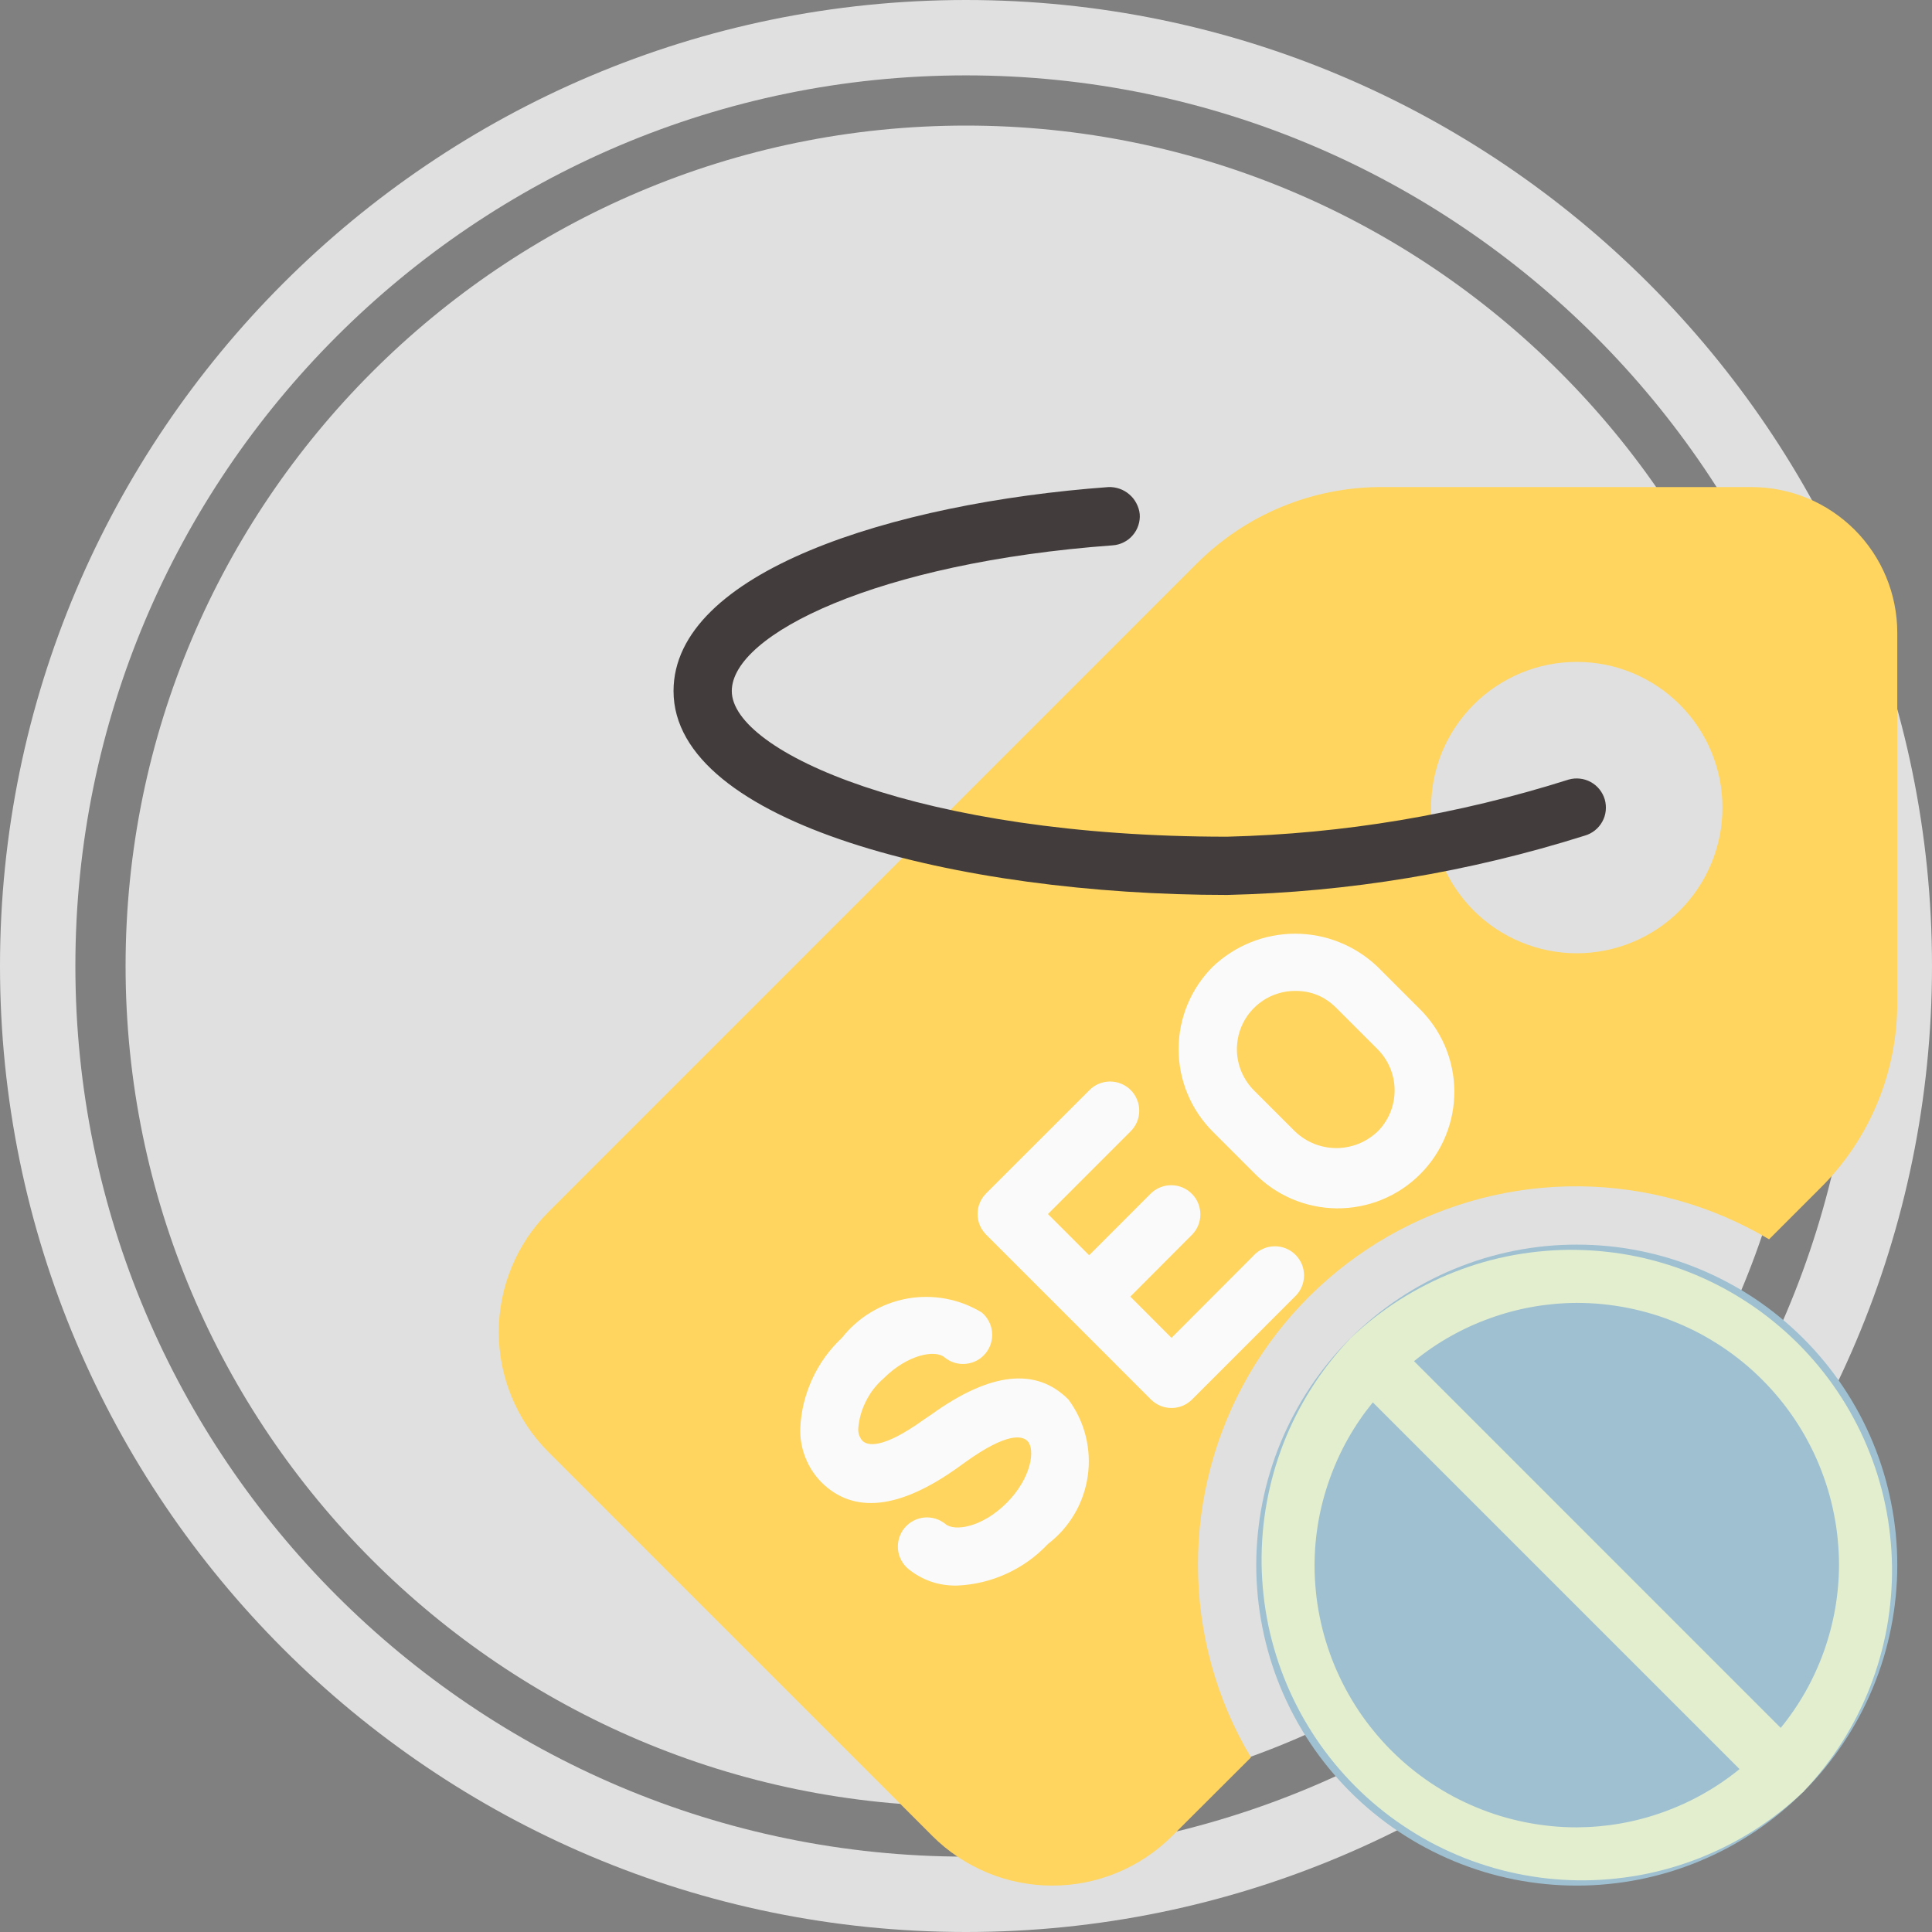
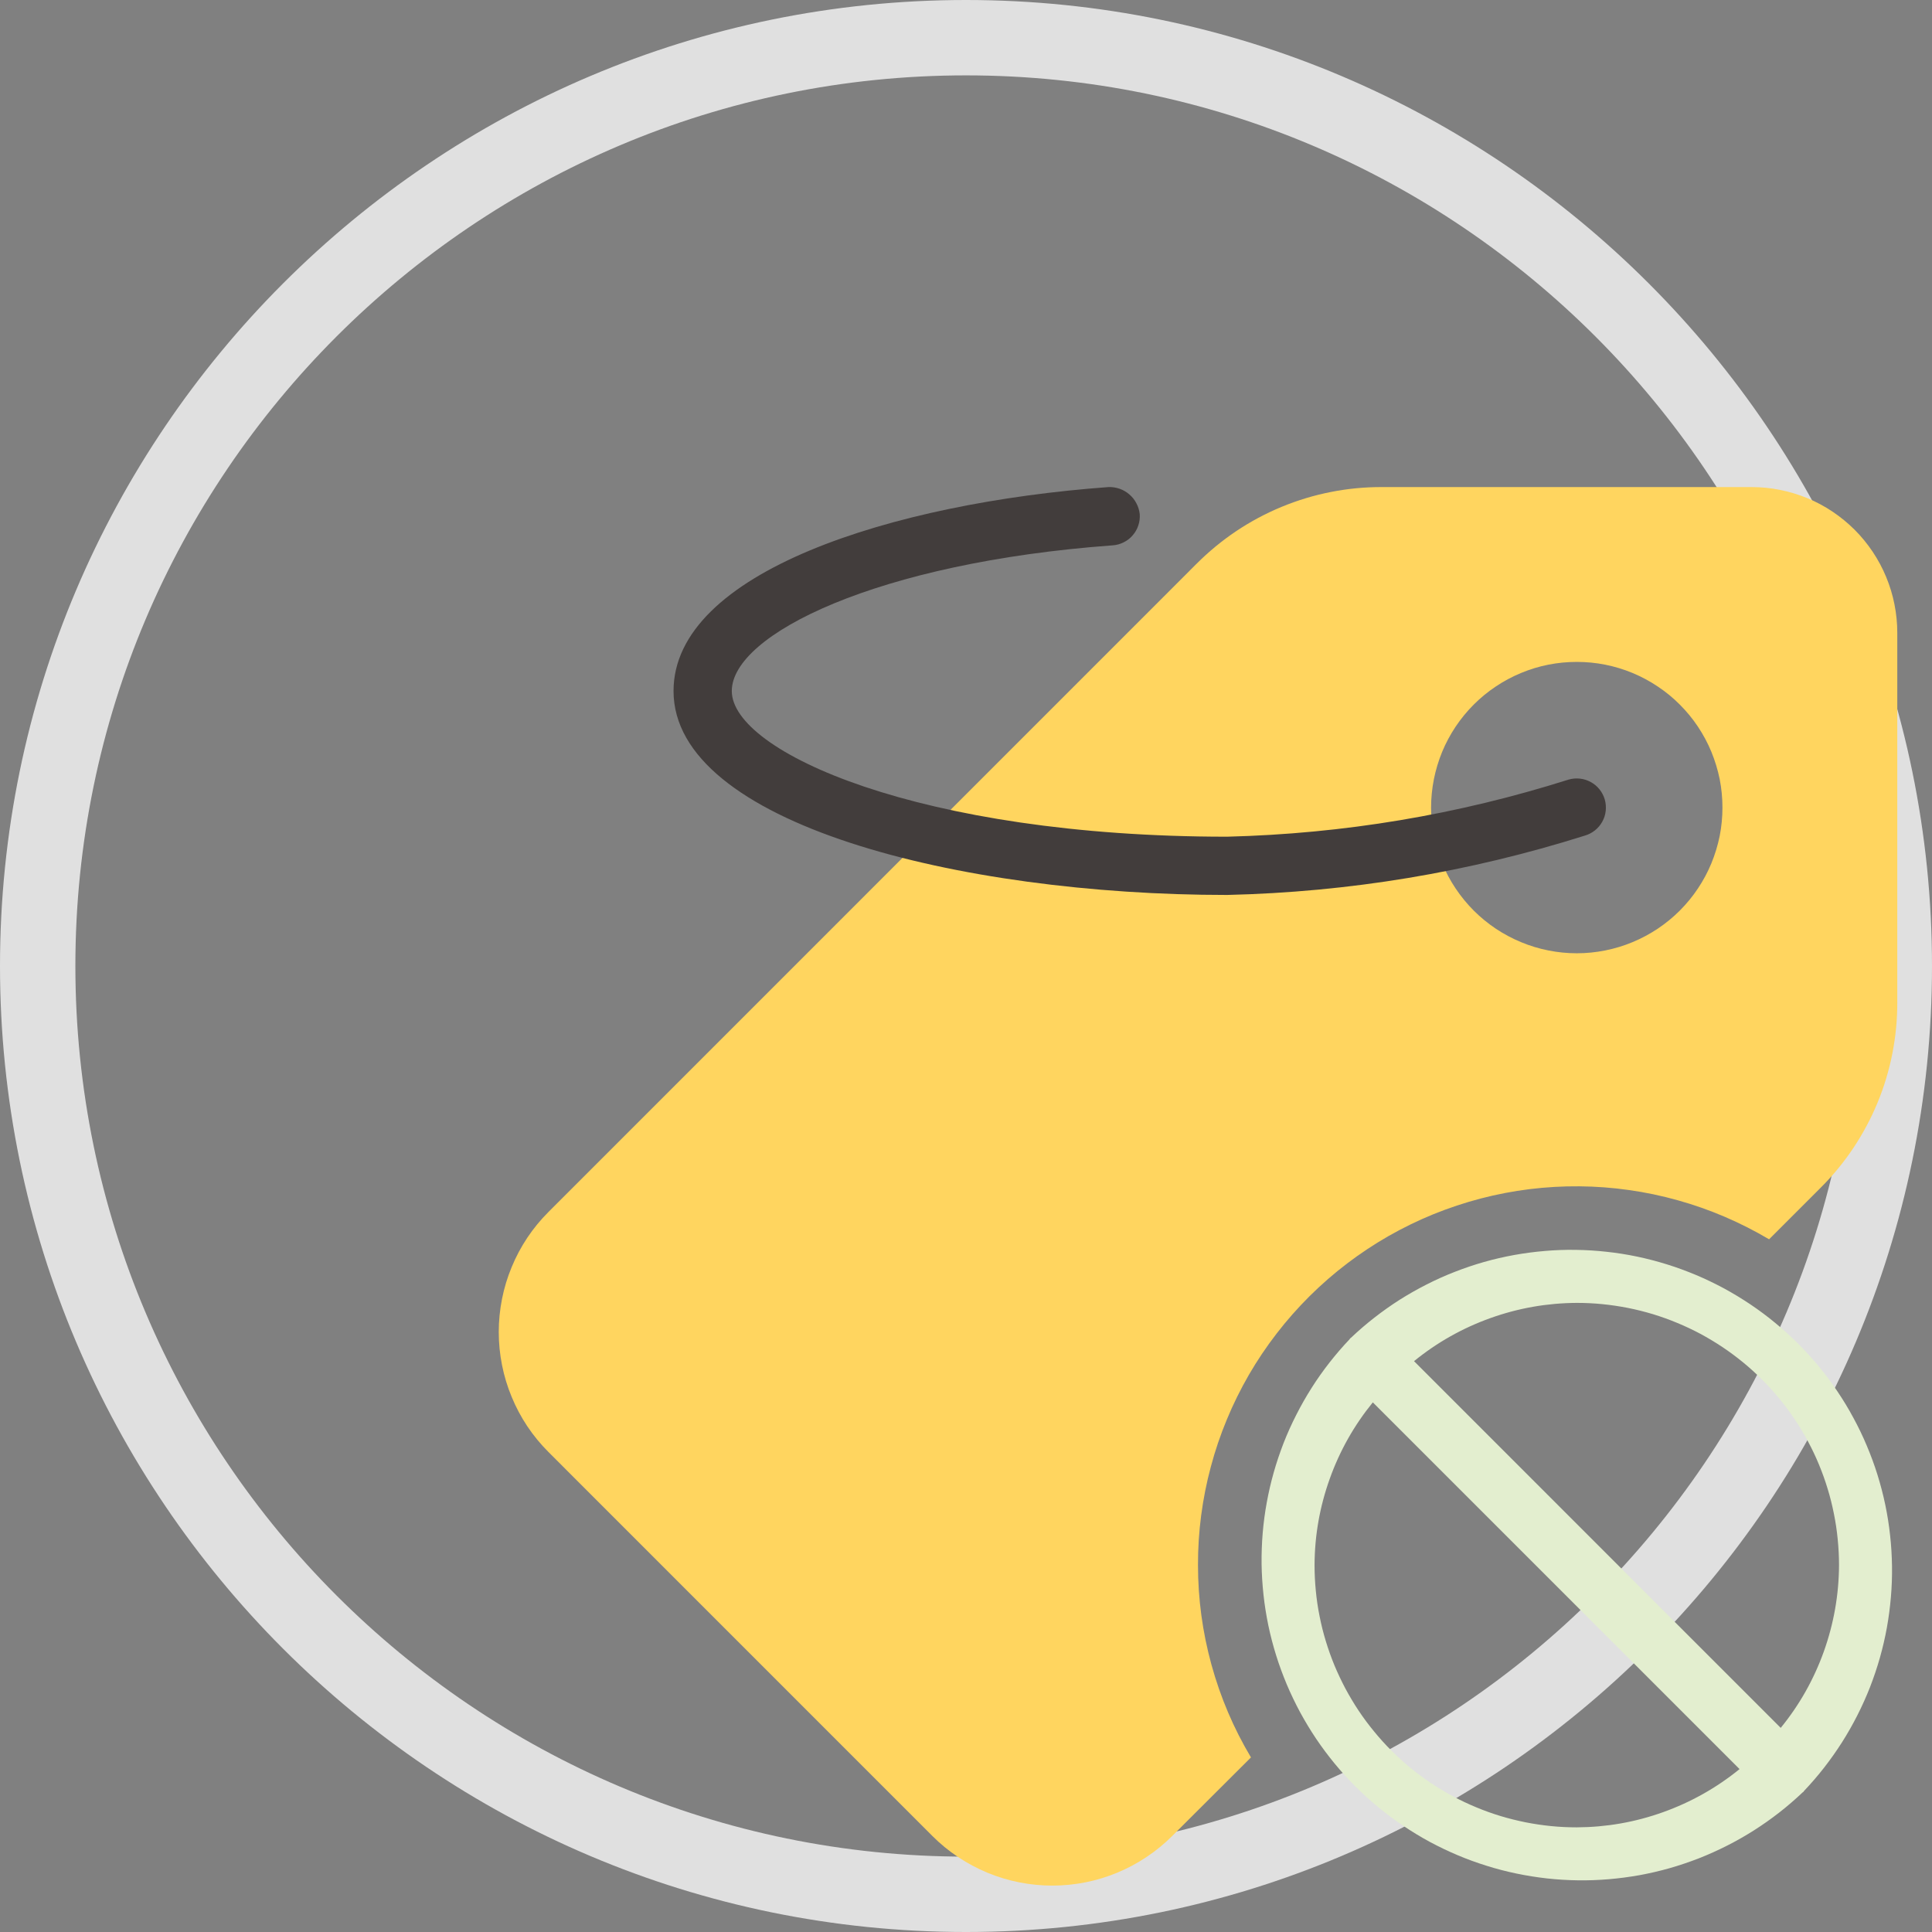
<svg xmlns="http://www.w3.org/2000/svg" width="200" viewBox="0 0 150 150" height="200" preserveAspectRatio="xMidYMid meet">
  <rect x="0" y="0" width="150" height="150" fill="#808080" stroke="none" />
  <defs>
    <clipPath id="id1">
      <path d="M 38 37.363 L 148 37.363 L 148 147 L 38 147 Z M 38 37.363 " clip-rule="nonzero" />
    </clipPath>
    <clipPath id="id2">
      <path d="M 52 37.363 L 125 37.363 L 125 70 L 52 70 Z M 52 37.363 " clip-rule="nonzero" />
    </clipPath>
  </defs>
  <path fill="#e0e0e0" d="M 75 0 C 33.629 0 0 33.66 0 75 C 0 116.371 33.629 150 75 150 C 116.34 150 150 116.371 150 75 C 150 33.66 116.34 0 75 0 Z M 75 144.148 C 36.871 144.148 5.852 113.129 5.852 75 C 5.852 36.871 36.871 5.852 75 5.852 C 113.129 5.852 144.148 36.871 144.148 75 C 144.148 113.129 113.129 144.148 75 144.148 Z M 75 144.148 " fill-opacity="1" fill-rule="nonzero" />
-   <path fill="#e0e0e0" d="M 75 9.75 C 39.031 9.75 9.75 39.031 9.75 75 C 9.75 110.969 39.031 140.25 75 140.25 C 110.969 140.25 140.25 110.969 140.25 75 C 140.25 39.031 110.969 9.75 75 9.75 Z M 75 9.75 " fill-opacity="1" fill-rule="nonzero" />
  <g clip-path="url(#id1)">
    <path fill="#ffd55f" d="M 93.012 121.516 C 93.008 120.223 93.09 118.938 93.258 117.656 C 93.426 116.379 93.676 115.113 94.012 113.867 C 94.344 112.617 94.758 111.398 95.254 110.207 C 95.746 109.012 96.32 107.859 96.965 106.738 C 97.613 105.621 98.332 104.555 99.121 103.531 C 99.91 102.508 100.762 101.543 101.676 100.633 C 102.594 99.723 103.566 98.875 104.594 98.094 C 105.621 97.312 106.695 96.602 107.816 95.961 C 108.941 95.32 110.098 94.758 111.293 94.27 C 112.492 93.785 113.715 93.379 114.965 93.051 C 116.211 92.727 117.477 92.484 118.762 92.324 C 120.043 92.168 121.328 92.094 122.621 92.105 C 123.91 92.117 125.195 92.211 126.473 92.395 C 127.754 92.574 129.016 92.84 130.258 93.188 C 131.5 93.535 132.719 93.961 133.902 94.469 C 135.09 94.977 136.238 95.562 137.352 96.219 L 141.352 92.219 C 142.297 91.277 143.145 90.25 143.887 89.141 C 144.629 88.027 145.258 86.855 145.77 85.617 C 146.281 84.383 146.664 83.109 146.922 81.797 C 147.18 80.484 147.309 79.16 147.305 77.824 L 147.305 49.125 C 147.305 48.383 147.23 47.648 147.086 46.922 C 146.941 46.191 146.727 45.484 146.441 44.797 C 146.16 44.113 145.809 43.461 145.398 42.844 C 144.984 42.227 144.516 41.652 143.992 41.129 C 143.465 40.605 142.895 40.137 142.277 39.723 C 141.66 39.309 141.008 38.961 140.32 38.676 C 139.637 38.395 138.93 38.18 138.199 38.035 C 137.473 37.887 136.734 37.816 135.992 37.816 L 107.297 37.816 C 105.957 37.812 104.633 37.938 103.32 38.199 C 102.008 38.457 100.734 38.844 99.496 39.355 C 98.262 39.867 97.086 40.496 95.977 41.238 C 94.867 41.984 93.84 42.832 92.895 43.777 L 42.582 94.098 C 41.969 94.711 41.422 95.375 40.941 96.094 C 40.461 96.816 40.055 97.574 39.727 98.375 C 39.395 99.172 39.145 99.996 38.977 100.844 C 38.809 101.695 38.723 102.551 38.723 103.414 C 38.723 104.281 38.809 105.137 38.977 105.988 C 39.145 106.836 39.395 107.66 39.727 108.457 C 40.055 109.258 40.461 110.016 40.941 110.738 C 41.422 111.457 41.969 112.121 42.582 112.734 L 72.383 142.539 C 72.992 143.152 73.66 143.695 74.379 144.176 C 75.098 144.656 75.859 145.062 76.656 145.395 C 77.457 145.727 78.281 145.977 79.129 146.145 C 79.977 146.312 80.836 146.398 81.699 146.398 C 82.566 146.398 83.422 146.312 84.27 146.145 C 85.117 145.977 85.941 145.727 86.742 145.395 C 87.539 145.062 88.301 144.656 89.02 144.176 C 89.738 143.695 90.406 143.152 91.016 142.539 L 97.125 136.445 C 95.777 134.188 94.758 131.789 94.059 129.254 C 93.363 126.723 93.012 124.141 93.012 121.516 Z M 122.422 51.391 C 123.164 51.391 123.898 51.461 124.625 51.605 C 125.355 51.75 126.062 51.965 126.75 52.25 C 127.434 52.535 128.086 52.883 128.703 53.297 C 129.32 53.707 129.895 54.176 130.418 54.703 C 130.941 55.227 131.414 55.797 131.824 56.414 C 132.238 57.035 132.586 57.684 132.871 58.371 C 133.152 59.059 133.367 59.766 133.516 60.492 C 133.66 61.223 133.73 61.957 133.73 62.699 C 133.73 63.441 133.66 64.18 133.516 64.906 C 133.367 65.633 133.152 66.344 132.871 67.027 C 132.586 67.715 132.238 68.367 131.824 68.984 C 131.414 69.602 130.941 70.172 130.418 70.699 C 129.895 71.223 129.32 71.691 128.703 72.105 C 128.086 72.516 127.434 72.863 126.75 73.148 C 126.062 73.434 125.355 73.648 124.625 73.793 C 123.898 73.938 123.164 74.012 122.422 74.012 C 121.676 74.012 120.941 73.938 120.215 73.793 C 119.484 73.648 118.777 73.434 118.094 73.148 C 117.406 72.863 116.754 72.516 116.137 72.105 C 115.52 71.691 114.949 71.223 114.422 70.699 C 113.898 70.172 113.43 69.602 113.016 68.984 C 112.602 68.367 112.254 67.715 111.969 67.027 C 111.688 66.344 111.473 65.633 111.328 64.906 C 111.184 64.18 111.109 63.441 111.109 62.699 C 111.109 61.957 111.184 61.223 111.328 60.492 C 111.473 59.766 111.688 59.059 111.969 58.371 C 112.254 57.684 112.602 57.035 113.016 56.414 C 113.43 55.797 113.898 55.227 114.422 54.703 C 114.949 54.176 115.52 53.707 116.137 53.297 C 116.754 52.883 117.406 52.535 118.094 52.25 C 118.777 51.965 119.484 51.75 120.215 51.605 C 120.941 51.461 121.676 51.391 122.422 51.391 Z M 122.422 51.391 " fill-opacity="1" fill-rule="nonzero" />
  </g>
-   <path fill="#9ec0d1" d="M 147.305 121.516 C 147.305 122.332 147.266 123.145 147.184 123.953 C 147.105 124.766 146.984 125.57 146.824 126.371 C 146.668 127.168 146.469 127.957 146.234 128.738 C 145.996 129.52 145.723 130.285 145.41 131.039 C 145.098 131.789 144.75 132.527 144.367 133.246 C 143.98 133.965 143.562 134.664 143.109 135.34 C 142.656 136.02 142.172 136.672 141.656 137.301 C 141.137 137.93 140.594 138.535 140.016 139.109 C 139.438 139.688 138.836 140.234 138.207 140.75 C 137.578 141.27 136.922 141.754 136.246 142.207 C 135.566 142.656 134.867 143.078 134.148 143.461 C 133.43 143.844 132.695 144.191 131.941 144.504 C 131.191 144.816 130.422 145.09 129.645 145.328 C 128.863 145.562 128.074 145.762 127.273 145.922 C 126.477 146.078 125.672 146.199 124.859 146.277 C 124.047 146.359 123.234 146.398 122.422 146.398 C 121.605 146.398 120.793 146.359 119.98 146.277 C 119.172 146.199 118.363 146.078 117.566 145.922 C 116.766 145.762 115.977 145.562 115.195 145.328 C 114.418 145.09 113.652 144.816 112.898 144.504 C 112.145 144.191 111.41 143.844 110.691 143.461 C 109.973 143.078 109.273 142.656 108.598 142.207 C 107.918 141.754 107.266 141.27 106.633 140.75 C 106.004 140.234 105.402 139.688 104.824 139.109 C 104.25 138.535 103.703 137.93 103.184 137.301 C 102.668 136.672 102.184 136.02 101.73 135.34 C 101.277 134.664 100.859 133.965 100.477 133.246 C 100.09 132.527 99.742 131.789 99.43 131.039 C 99.117 130.285 98.844 129.52 98.609 128.738 C 98.371 127.957 98.172 127.168 98.016 126.371 C 97.855 125.57 97.738 124.766 97.656 123.953 C 97.578 123.145 97.535 122.332 97.535 121.516 C 97.535 120.699 97.578 119.887 97.656 119.078 C 97.738 118.266 97.855 117.461 98.016 116.66 C 98.172 115.863 98.371 115.07 98.609 114.293 C 98.844 113.512 99.117 112.746 99.43 111.992 C 99.742 111.238 100.09 110.504 100.477 109.785 C 100.859 109.066 101.277 108.367 101.73 107.691 C 102.184 107.012 102.668 106.359 103.184 105.73 C 103.703 105.098 104.25 104.496 104.824 103.922 C 105.402 103.344 106.004 102.797 106.633 102.281 C 107.266 101.762 107.918 101.277 108.598 100.824 C 109.273 100.371 109.973 99.953 110.691 99.57 C 111.41 99.188 112.145 98.836 112.898 98.527 C 113.652 98.215 114.418 97.941 115.195 97.703 C 115.977 97.465 116.766 97.27 117.566 97.109 C 118.363 96.949 119.172 96.832 119.98 96.75 C 120.793 96.672 121.605 96.633 122.422 96.633 C 123.234 96.633 124.047 96.672 124.859 96.75 C 125.672 96.832 126.477 96.949 127.273 97.109 C 128.074 97.27 128.863 97.465 129.645 97.703 C 130.422 97.941 131.191 98.215 131.941 98.527 C 132.695 98.836 133.43 99.188 134.148 99.57 C 134.867 99.953 135.566 100.371 136.246 100.824 C 136.922 101.277 137.578 101.762 138.207 102.281 C 138.836 102.797 139.438 103.344 140.016 103.922 C 140.594 104.496 141.137 105.098 141.656 105.73 C 142.172 106.359 142.656 107.012 143.109 107.691 C 143.562 108.367 143.98 109.066 144.367 109.785 C 144.75 110.504 145.098 111.238 145.41 111.992 C 145.723 112.746 145.996 113.512 146.234 114.293 C 146.469 115.07 146.668 115.863 146.824 116.66 C 146.984 117.461 147.105 118.266 147.184 119.078 C 147.266 119.887 147.305 120.699 147.305 121.516 Z M 147.305 121.516 " fill-opacity="1" fill-rule="nonzero" />
-   <path fill="#fafafa" d="M 72.316 109.82 L 71.75 110.203 C 68.477 112.559 67.332 112.242 66.945 111.848 C 66.711 111.562 66.609 111.234 66.637 110.871 C 66.703 110.129 66.906 109.43 67.242 108.77 C 67.578 108.105 68.023 107.527 68.582 107.039 C 70.477 105.137 72.621 104.777 73.332 105.383 C 73.562 105.574 73.82 105.711 74.109 105.801 C 74.395 105.887 74.688 105.918 74.988 105.887 C 75.285 105.859 75.566 105.777 75.832 105.637 C 76.098 105.496 76.324 105.309 76.516 105.078 C 76.707 104.848 76.848 104.586 76.934 104.301 C 77.023 104.016 77.051 103.723 77.023 103.422 C 76.996 103.125 76.91 102.844 76.77 102.578 C 76.629 102.312 76.445 102.086 76.215 101.895 C 75.781 101.633 75.332 101.414 74.863 101.234 C 74.391 101.055 73.906 100.918 73.414 100.828 C 72.918 100.738 72.418 100.691 71.914 100.691 C 71.41 100.691 70.91 100.734 70.418 100.824 C 69.922 100.914 69.438 101.051 68.969 101.227 C 68.496 101.406 68.043 101.625 67.613 101.887 C 67.184 102.145 66.777 102.441 66.402 102.777 C 66.023 103.109 65.68 103.473 65.367 103.871 C 64.391 104.785 63.621 105.852 63.062 107.07 C 62.504 108.285 62.191 109.562 62.133 110.902 C 62.113 111.68 62.242 112.43 62.527 113.152 C 62.809 113.879 63.223 114.516 63.766 115.074 C 66.266 117.57 69.844 117.188 74.414 113.906 L 74.961 113.512 C 78.227 111.168 79.375 111.484 79.766 111.875 C 80.402 112.512 80.086 114.75 78.164 116.68 C 76.242 118.605 74.113 118.91 73.414 118.332 C 73.184 118.141 72.922 118 72.637 117.91 C 72.348 117.824 72.055 117.793 71.758 117.82 C 71.461 117.852 71.176 117.934 70.914 118.074 C 70.648 118.215 70.418 118.402 70.227 118.633 C 70.035 118.863 69.898 119.125 69.809 119.41 C 69.723 119.699 69.691 119.988 69.719 120.289 C 69.75 120.586 69.832 120.871 69.973 121.133 C 70.113 121.398 70.301 121.629 70.531 121.82 C 71.641 122.707 72.906 123.133 74.328 123.102 C 75.664 123.043 76.941 122.734 78.16 122.176 C 79.379 121.617 80.445 120.848 81.363 119.875 C 81.777 119.555 82.16 119.199 82.508 118.809 C 82.855 118.414 83.16 117.992 83.426 117.539 C 83.691 117.09 83.91 116.613 84.082 116.121 C 84.254 115.625 84.379 115.117 84.453 114.598 C 84.527 114.082 84.551 113.559 84.523 113.035 C 84.496 112.512 84.418 111.996 84.293 111.488 C 84.164 110.98 83.988 110.488 83.766 110.016 C 83.543 109.543 83.273 109.094 82.965 108.672 C 80.457 106.133 76.879 106.535 72.316 109.82 Z M 72.316 109.82 " fill-opacity="1" fill-rule="nonzero" />
-   <path fill="#fafafa" d="M 97.355 97.457 L 90.957 103.871 L 87.758 100.668 L 92.559 95.855 C 92.766 95.641 92.926 95.395 93.035 95.121 C 93.145 94.844 93.199 94.559 93.195 94.262 C 93.191 93.965 93.133 93.68 93.02 93.406 C 92.906 93.133 92.742 92.891 92.531 92.684 C 92.324 92.473 92.082 92.312 91.809 92.195 C 91.535 92.082 91.25 92.023 90.953 92.02 C 90.656 92.016 90.371 92.07 90.094 92.18 C 89.82 92.289 89.574 92.449 89.359 92.656 L 84.562 97.457 L 81.363 94.258 L 87.758 87.859 C 87.977 87.648 88.148 87.402 88.266 87.125 C 88.387 86.848 88.449 86.555 88.449 86.25 C 88.453 85.949 88.398 85.656 88.281 85.375 C 88.168 85.094 88.004 84.848 87.789 84.633 C 87.574 84.418 87.324 84.254 87.043 84.137 C 86.766 84.023 86.473 83.969 86.168 83.969 C 85.863 83.973 85.574 84.035 85.297 84.152 C 85.016 84.273 84.773 84.441 84.562 84.66 L 76.562 92.656 C 76.352 92.867 76.188 93.113 76.07 93.391 C 75.957 93.664 75.898 93.953 75.898 94.254 C 75.898 94.555 75.957 94.844 76.07 95.121 C 76.188 95.398 76.352 95.641 76.562 95.855 L 89.355 108.652 C 89.57 108.863 89.812 109.027 90.09 109.145 C 90.367 109.258 90.656 109.316 90.957 109.316 C 91.258 109.316 91.543 109.258 91.82 109.145 C 92.098 109.027 92.344 108.863 92.555 108.652 L 100.555 100.648 C 100.773 100.438 100.941 100.195 101.062 99.914 C 101.18 99.637 101.242 99.344 101.246 99.043 C 101.246 98.738 101.191 98.445 101.078 98.164 C 100.961 97.887 100.797 97.637 100.582 97.422 C 100.367 97.207 100.121 97.043 99.84 96.93 C 99.559 96.812 99.266 96.758 98.965 96.762 C 98.66 96.762 98.367 96.824 98.09 96.945 C 97.812 97.062 97.566 97.234 97.355 97.449 Z M 97.355 97.457 " fill-opacity="1" fill-rule="nonzero" />
-   <path fill="#fafafa" d="M 110.152 78.258 L 106.953 75.059 C 106.523 74.652 106.062 74.289 105.566 73.969 C 105.07 73.648 104.547 73.379 104 73.16 C 103.453 72.938 102.891 72.773 102.309 72.66 C 101.73 72.551 101.145 72.492 100.555 72.492 C 99.965 72.492 99.379 72.551 98.801 72.66 C 98.219 72.773 97.656 72.938 97.109 73.16 C 96.559 73.379 96.039 73.648 95.543 73.969 C 95.047 74.289 94.582 74.652 94.156 75.059 C 93.738 75.48 93.363 75.938 93.031 76.43 C 92.703 76.926 92.422 77.445 92.195 77.996 C 91.969 78.543 91.797 79.109 91.68 79.691 C 91.566 80.273 91.508 80.863 91.508 81.457 C 91.508 82.051 91.566 82.641 91.68 83.223 C 91.797 83.805 91.969 84.371 92.195 84.918 C 92.422 85.469 92.703 85.988 93.031 86.484 C 93.363 86.977 93.738 87.434 94.156 87.855 L 97.355 91.055 C 97.773 91.484 98.23 91.871 98.723 92.215 C 99.219 92.555 99.742 92.844 100.293 93.082 C 100.844 93.316 101.414 93.5 102.004 93.621 C 102.59 93.746 103.184 93.809 103.785 93.816 C 104.387 93.82 104.98 93.766 105.57 93.652 C 106.16 93.539 106.734 93.371 107.289 93.141 C 107.848 92.914 108.375 92.633 108.875 92.301 C 109.375 91.969 109.836 91.59 110.262 91.164 C 110.688 90.742 111.066 90.277 111.398 89.777 C 111.73 89.277 112.012 88.75 112.238 88.195 C 112.465 87.637 112.637 87.066 112.75 86.477 C 112.863 85.883 112.918 85.289 112.914 84.688 C 112.906 84.086 112.844 83.492 112.719 82.906 C 112.598 82.316 112.414 81.746 112.18 81.195 C 111.941 80.645 111.652 80.121 111.312 79.625 C 110.969 79.133 110.582 78.676 110.152 78.258 Z M 106.953 87.855 C 106.738 88.059 106.508 88.238 106.258 88.398 C 106.012 88.559 105.75 88.695 105.477 88.805 C 105.203 88.914 104.922 88.996 104.629 89.051 C 104.34 89.109 104.047 89.137 103.754 89.137 C 103.457 89.137 103.164 89.109 102.875 89.051 C 102.586 88.996 102.305 88.914 102.031 88.805 C 101.758 88.695 101.496 88.559 101.246 88.398 C 101 88.238 100.77 88.059 100.555 87.855 L 97.355 84.656 C 97.039 84.34 96.777 83.984 96.566 83.59 C 96.355 83.195 96.207 82.777 96.117 82.34 C 96.031 81.902 96.008 81.461 96.055 81.016 C 96.098 80.57 96.203 80.141 96.375 79.727 C 96.547 79.312 96.773 78.934 97.059 78.586 C 97.344 78.242 97.668 77.945 98.043 77.695 C 98.414 77.445 98.812 77.258 99.242 77.129 C 99.668 76.996 100.105 76.934 100.555 76.934 C 101.805 76.926 102.871 77.371 103.754 78.258 L 106.953 81.457 C 107.16 81.668 107.352 81.895 107.516 82.145 C 107.68 82.391 107.82 82.652 107.934 82.926 C 108.047 83.199 108.133 83.484 108.191 83.773 C 108.25 84.066 108.277 84.359 108.277 84.66 C 108.277 84.957 108.25 85.25 108.191 85.543 C 108.133 85.832 108.047 86.117 107.934 86.391 C 107.82 86.664 107.68 86.926 107.516 87.172 C 107.352 87.422 107.16 87.648 106.953 87.859 Z M 106.953 87.855 " fill-opacity="1" fill-rule="nonzero" />
  <g clip-path="url(#id2)">
    <path fill="#423d3c" d="M 95.273 69.484 C 74.441 69.484 52.293 63.934 52.293 53.652 C 52.293 44.426 69.25 39.051 86.062 37.816 C 86.359 37.805 86.648 37.852 86.93 37.949 C 87.211 38.047 87.461 38.195 87.688 38.391 C 87.914 38.586 88.094 38.812 88.23 39.078 C 88.371 39.34 88.457 39.621 88.488 39.914 C 88.512 40.215 88.473 40.508 88.379 40.793 C 88.285 41.078 88.141 41.336 87.941 41.562 C 87.746 41.793 87.512 41.973 87.242 42.105 C 86.973 42.242 86.688 42.32 86.391 42.34 C 68.129 43.676 56.816 49.25 56.816 53.652 C 56.816 58.375 71.445 64.961 95.273 64.961 C 104.32 64.734 113.16 63.258 121.785 60.527 C 122.074 60.445 122.367 60.418 122.668 60.453 C 122.965 60.484 123.246 60.574 123.508 60.719 C 123.773 60.863 123.996 61.051 124.184 61.285 C 124.371 61.52 124.508 61.781 124.594 62.07 C 124.676 62.359 124.699 62.652 124.668 62.949 C 124.637 63.25 124.547 63.531 124.402 63.793 C 124.258 64.055 124.066 64.281 123.832 64.469 C 123.598 64.656 123.336 64.793 123.051 64.875 C 114.008 67.727 104.75 69.262 95.273 69.484 Z M 95.273 69.484 " fill-opacity="1" fill-rule="nonzero" />
  </g>
  <path fill="#e3eecf" d="M 140.066 139.047 C 140.617 138.465 141.141 137.859 141.633 137.227 C 142.125 136.594 142.586 135.941 143.016 135.266 C 143.445 134.59 143.84 133.895 144.203 133.18 C 144.566 132.465 144.895 131.734 145.188 130.988 C 145.477 130.242 145.734 129.484 145.953 128.711 C 146.172 127.941 146.352 127.16 146.496 126.371 C 146.637 125.586 146.742 124.789 146.809 123.992 C 146.879 123.195 146.906 122.395 146.895 121.594 C 146.883 120.793 146.836 119.992 146.746 119.195 C 146.66 118.398 146.535 117.609 146.371 116.824 C 146.207 116.039 146.004 115.266 145.766 114.5 C 145.527 113.734 145.25 112.984 144.938 112.246 C 144.629 111.508 144.281 110.785 143.898 110.082 C 143.52 109.375 143.105 108.691 142.656 108.027 C 142.211 107.363 141.73 106.719 141.223 106.102 C 140.711 105.484 140.176 104.891 139.609 104.324 C 139.039 103.758 138.449 103.219 137.828 102.711 C 137.211 102.199 136.57 101.723 135.902 101.273 C 135.238 100.828 134.555 100.414 133.852 100.031 C 133.145 99.652 132.422 99.305 131.684 98.992 C 130.945 98.684 130.195 98.406 129.43 98.168 C 128.664 97.93 127.891 97.727 127.105 97.562 C 126.32 97.398 125.531 97.273 124.734 97.188 C 123.938 97.098 123.141 97.051 122.34 97.039 C 121.535 97.027 120.738 97.055 119.938 97.125 C 119.141 97.191 118.348 97.297 117.559 97.438 C 116.77 97.582 115.988 97.762 115.219 97.98 C 114.449 98.199 113.688 98.457 112.941 98.75 C 112.195 99.039 111.465 99.367 110.754 99.73 C 110.039 100.094 109.344 100.488 108.664 100.918 C 107.988 101.348 107.336 101.812 106.703 102.305 C 106.07 102.797 105.465 103.32 104.883 103.871 L 104.824 103.91 L 104.785 103.977 C 104.234 104.555 103.711 105.164 103.219 105.793 C 102.723 106.426 102.262 107.078 101.832 107.758 C 101.402 108.434 101.008 109.129 100.645 109.844 C 100.281 110.555 99.953 111.285 99.66 112.031 C 99.371 112.781 99.113 113.539 98.895 114.309 C 98.676 115.078 98.496 115.859 98.352 116.648 C 98.207 117.438 98.102 118.23 98.035 119.027 C 97.969 119.828 97.941 120.625 97.949 121.426 C 97.961 122.23 98.012 123.027 98.098 123.824 C 98.184 124.621 98.312 125.41 98.473 126.195 C 98.637 126.98 98.84 127.754 99.078 128.52 C 99.316 129.285 99.594 130.035 99.902 130.773 C 100.215 131.512 100.562 132.234 100.941 132.941 C 101.324 133.645 101.738 134.328 102.184 134.996 C 102.633 135.66 103.109 136.301 103.621 136.922 C 104.129 137.539 104.668 138.133 105.234 138.699 C 105.801 139.266 106.391 139.805 107.012 140.312 C 107.629 140.82 108.27 141.301 108.938 141.746 C 109.602 142.195 110.285 142.609 110.988 142.992 C 111.695 143.371 112.418 143.719 113.156 144.031 C 113.895 144.344 114.645 144.617 115.41 144.855 C 116.176 145.098 116.949 145.297 117.734 145.461 C 118.516 145.625 119.309 145.75 120.105 145.84 C 120.902 145.926 121.699 145.977 122.5 145.988 C 123.301 146 124.102 145.969 124.902 145.902 C 125.699 145.836 126.492 145.73 127.281 145.59 C 128.07 145.445 128.848 145.266 129.621 145.047 C 130.391 144.828 131.148 144.57 131.895 144.281 C 132.641 143.988 133.371 143.66 134.086 143.297 C 134.801 142.938 135.496 142.539 136.176 142.109 C 136.852 141.68 137.504 141.219 138.137 140.727 C 138.77 140.234 139.375 139.711 139.957 139.16 L 140.016 139.121 Z M 142.781 121.516 C 142.77 123.816 142.375 126.055 141.602 128.223 C 140.824 130.391 139.711 132.367 138.254 134.152 L 109.785 105.68 C 111.57 104.227 113.547 103.113 115.715 102.336 C 117.883 101.559 120.117 101.168 122.422 101.156 C 123.086 101.156 123.754 101.188 124.414 101.254 C 125.078 101.32 125.738 101.418 126.391 101.547 C 127.047 101.676 127.691 101.84 128.332 102.031 C 128.969 102.227 129.594 102.449 130.211 102.707 C 130.828 102.961 131.43 103.246 132.02 103.559 C 132.605 103.875 133.176 104.219 133.73 104.586 C 134.285 104.957 134.82 105.355 135.336 105.777 C 135.852 106.199 136.344 106.648 136.816 107.121 C 137.289 107.59 137.734 108.086 138.16 108.602 C 138.582 109.113 138.977 109.648 139.348 110.203 C 139.719 110.758 140.062 111.328 140.375 111.918 C 140.691 112.508 140.977 113.109 141.23 113.723 C 141.484 114.34 141.711 114.969 141.902 115.605 C 142.098 116.242 142.258 116.891 142.387 117.543 C 142.52 118.199 142.617 118.855 142.68 119.52 C 142.746 120.184 142.781 120.848 142.781 121.516 Z M 102.062 121.516 C 102.07 119.211 102.465 116.977 103.242 114.809 C 104.016 112.641 105.133 110.664 106.586 108.879 L 135.059 137.352 C 133.27 138.805 131.293 139.918 129.125 140.695 C 126.957 141.473 124.723 141.863 122.422 141.875 C 121.754 141.875 121.09 141.844 120.426 141.777 C 119.762 141.711 119.102 141.613 118.449 141.484 C 117.793 141.352 117.148 141.191 116.512 141 C 115.871 140.805 115.246 140.582 114.629 140.324 C 114.012 140.07 113.41 139.785 112.824 139.473 C 112.234 139.156 111.664 138.812 111.109 138.445 C 110.555 138.074 110.02 137.676 109.504 137.254 C 108.988 136.832 108.496 136.383 108.023 135.91 C 107.551 135.441 107.105 134.945 106.684 134.43 C 106.258 133.914 105.863 133.383 105.492 132.828 C 105.121 132.273 104.781 131.699 104.465 131.113 C 104.152 130.523 103.867 129.922 103.609 129.305 C 103.355 128.691 103.133 128.062 102.938 127.426 C 102.742 126.789 102.582 126.141 102.453 125.488 C 102.32 124.832 102.223 124.176 102.16 123.512 C 102.094 122.848 102.062 122.184 102.062 121.516 Z M 102.062 121.516 " fill-opacity="1" fill-rule="nonzero" />
</svg>